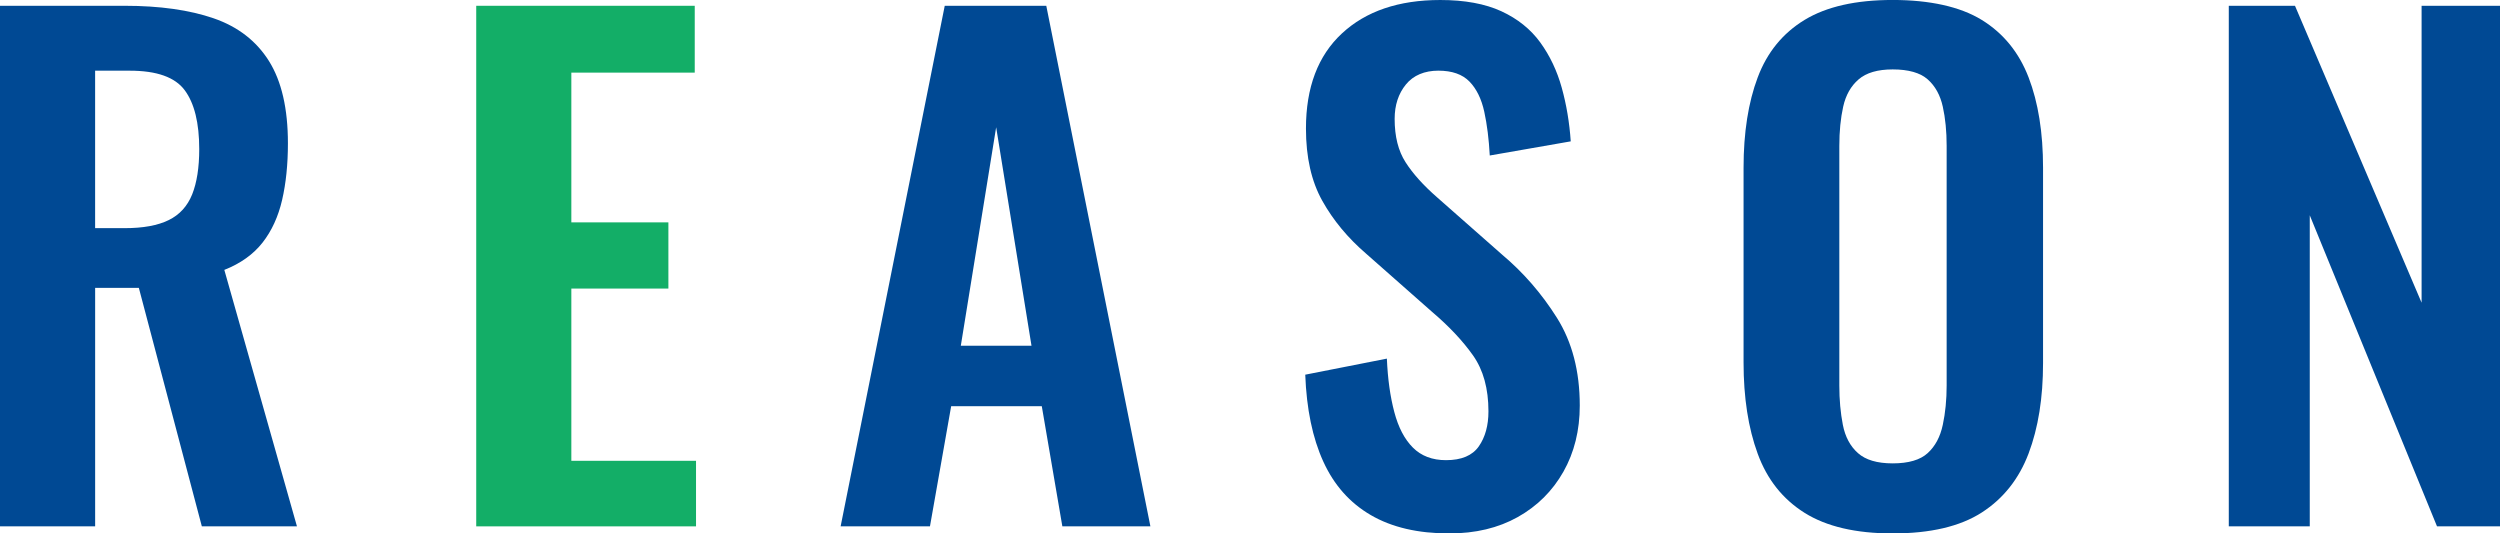
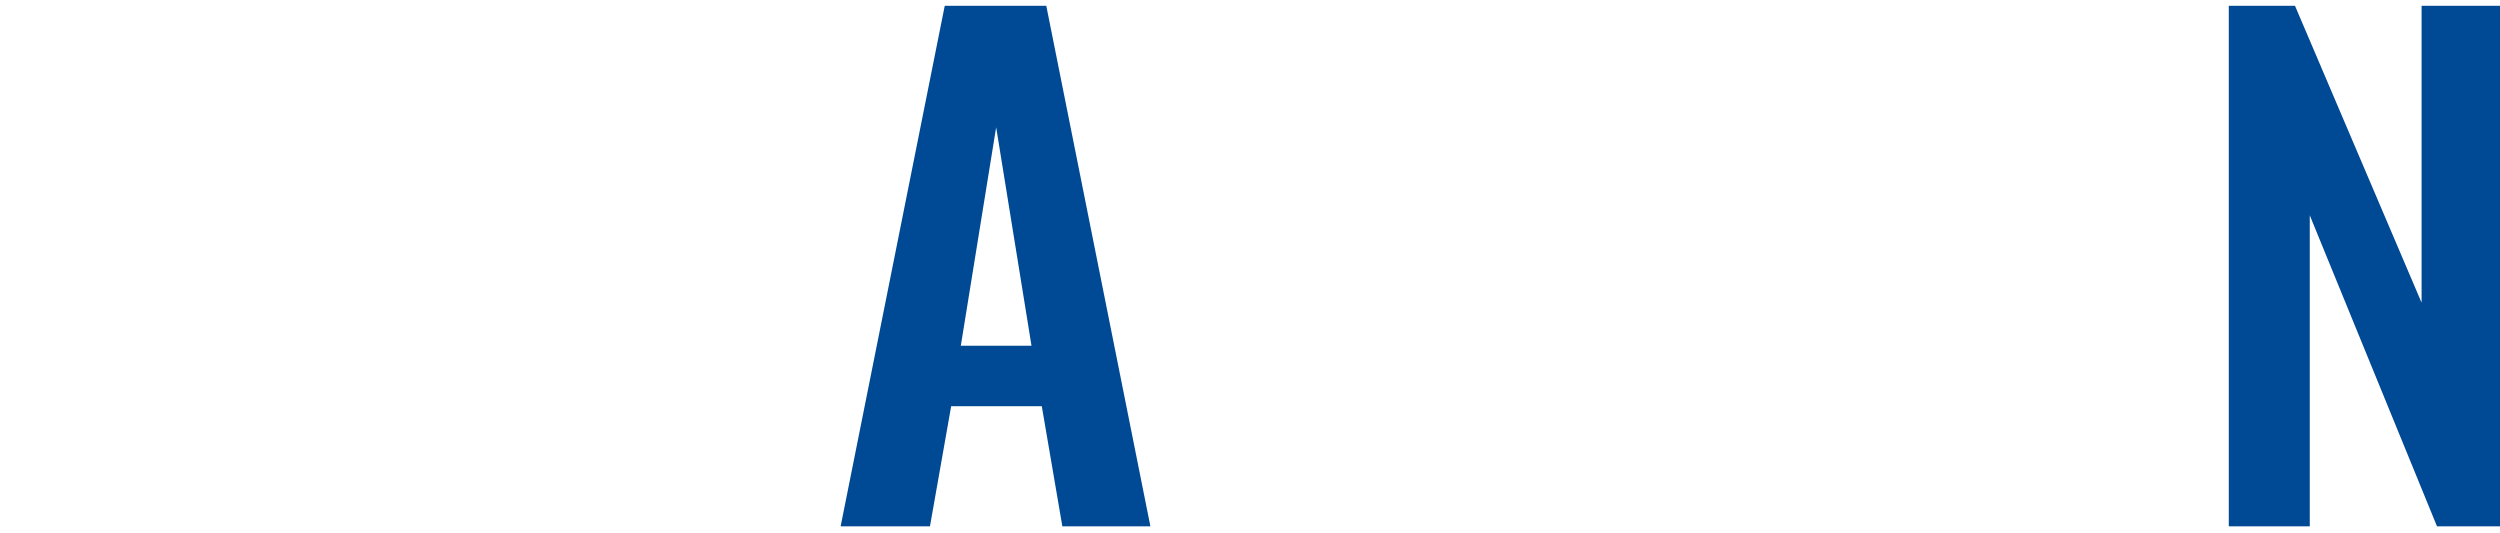
<svg xmlns="http://www.w3.org/2000/svg" id="_レイヤー_2" data-name="レイヤー 2" viewBox="0 0 739.09 157.7">
  <defs>
    <style>
      .cls-1 {
        fill: #004994;
      }

      .cls-2 {
        fill: #13ae67;
      }
    </style>
  </defs>
  <g id="_レイヤー_1-2" data-name="レイヤー 1">
    <g>
-       <path class="cls-1" d="M0,155.61V1.71h36.86c10.38,0,19.16,1.24,26.32,3.71,7.15,2.47,12.6,6.68,16.34,12.63,3.73,5.96,5.6,14.06,5.6,24.32,0,6.21-.57,11.78-1.71,16.72-1.14,4.94-3.07,9.15-5.79,12.63-2.73,3.48-6.49,6.17-11.3,8.07l21.47,75.81h-28.12l-18.62-70.49h-12.92v70.49H0ZM28.12,67.45h8.74c5.44,0,9.79-.79,13.01-2.38,3.23-1.58,5.54-4.12,6.94-7.6,1.39-3.48,2.09-7.95,2.09-13.39,0-7.73-1.42-13.52-4.28-17.39-2.85-3.86-8.26-5.79-16.24-5.79h-10.26v46.55Z" />
-       <path class="cls-2" d="M140.79,155.61V1.71h64.6v19.76h-36.48v44.27h28.69v19.57h-28.69v50.92h36.86v19.38h-64.98Z" />
      <path class="cls-1" d="M248.52,155.61L279.3,1.71h30.02l30.78,153.9h-26.03l-6.08-35.53h-26.79l-6.27,35.53h-26.41ZM284.05,102.22h20.9l-10.45-64.6-10.45,64.6Z" />
-       <path class="cls-1" d="M428.44,157.7c-9.25,0-16.97-1.8-23.18-5.42-6.21-3.61-10.9-8.9-14.06-15.86-3.17-6.96-4.94-15.52-5.32-25.65l24.13-4.75c.25,5.96.98,11.21,2.19,15.77,1.2,4.56,3.04,8.08,5.51,10.54,2.47,2.47,5.73,3.71,9.79,3.71,4.56,0,7.79-1.36,9.69-4.08,1.9-2.72,2.85-6.18,2.85-10.36,0-6.71-1.52-12.22-4.56-16.53-3.04-4.3-7.09-8.61-12.16-12.92l-19.38-17.1c-5.45-4.68-9.79-9.91-13.01-15.67-3.23-5.76-4.84-12.89-4.84-21.38,0-12.16,3.54-21.53,10.64-28.12,7.09-6.58,16.78-9.88,29.07-9.88,7.22,0,13.23,1.11,18.05,3.32,4.81,2.22,8.64,5.29,11.5,9.21,2.85,3.93,4.97,8.39,6.36,13.4,1.39,5,2.28,10.29,2.66,15.86l-23.94,4.18c-.26-4.81-.79-9.12-1.62-12.92-.83-3.8-2.28-6.77-4.37-8.93-2.09-2.15-5.16-3.23-9.21-3.23s-7.38,1.36-9.59,4.08c-2.22,2.72-3.33,6.11-3.33,10.17,0,5.2,1.07,9.47,3.23,12.83,2.15,3.36,5.25,6.81,9.31,10.36l19.19,16.91c6.33,5.32,11.75,11.56,16.25,18.72,4.5,7.16,6.75,15.8,6.75,25.93,0,7.35-1.62,13.87-4.84,19.57-3.23,5.7-7.73,10.17-13.49,13.4-5.77,3.23-12.51,4.84-20.24,4.84Z" />
-       <path class="cls-1" d="M559.54,157.7c-10.89,0-19.57-2.03-26.03-6.08s-11.09-9.88-13.87-17.48c-2.79-7.6-4.18-16.59-4.18-26.98v-57.57c0-10.38,1.39-19.29,4.18-26.7,2.78-7.41,7.41-13.08,13.87-17.01,6.46-3.92,15.13-5.89,26.03-5.89s19.92,1.96,26.32,5.89c6.39,3.93,11.02,9.6,13.87,17.01,2.85,7.41,4.27,16.31,4.27,26.7v57.76c0,10.26-1.42,19.16-4.27,26.7-2.85,7.54-7.48,13.37-13.87,17.48-6.4,4.11-15.17,6.17-26.32,6.17ZM559.54,136.99c4.68,0,8.14-1.01,10.36-3.04,2.21-2.02,3.71-4.81,4.46-8.36.76-3.54,1.14-7.41,1.14-11.59V43.13c0-4.3-.38-8.17-1.14-11.59s-2.25-6.11-4.46-8.07c-2.22-1.96-5.67-2.95-10.36-2.95-4.43,0-7.79.98-10.07,2.95-2.28,1.96-3.8,4.65-4.56,8.07s-1.14,7.29-1.14,11.59v70.87c0,4.18.35,8.04,1.04,11.59.69,3.55,2.18,6.33,4.46,8.36,2.28,2.03,5.7,3.04,10.26,3.04Z" />
      <path class="cls-1" d="M658.91,155.61V1.71h19.57l37.43,87.78V1.71h23.18v153.9h-18.62l-37.62-91.96v91.96h-23.94Z" />
    </g>
  </g>
</svg>